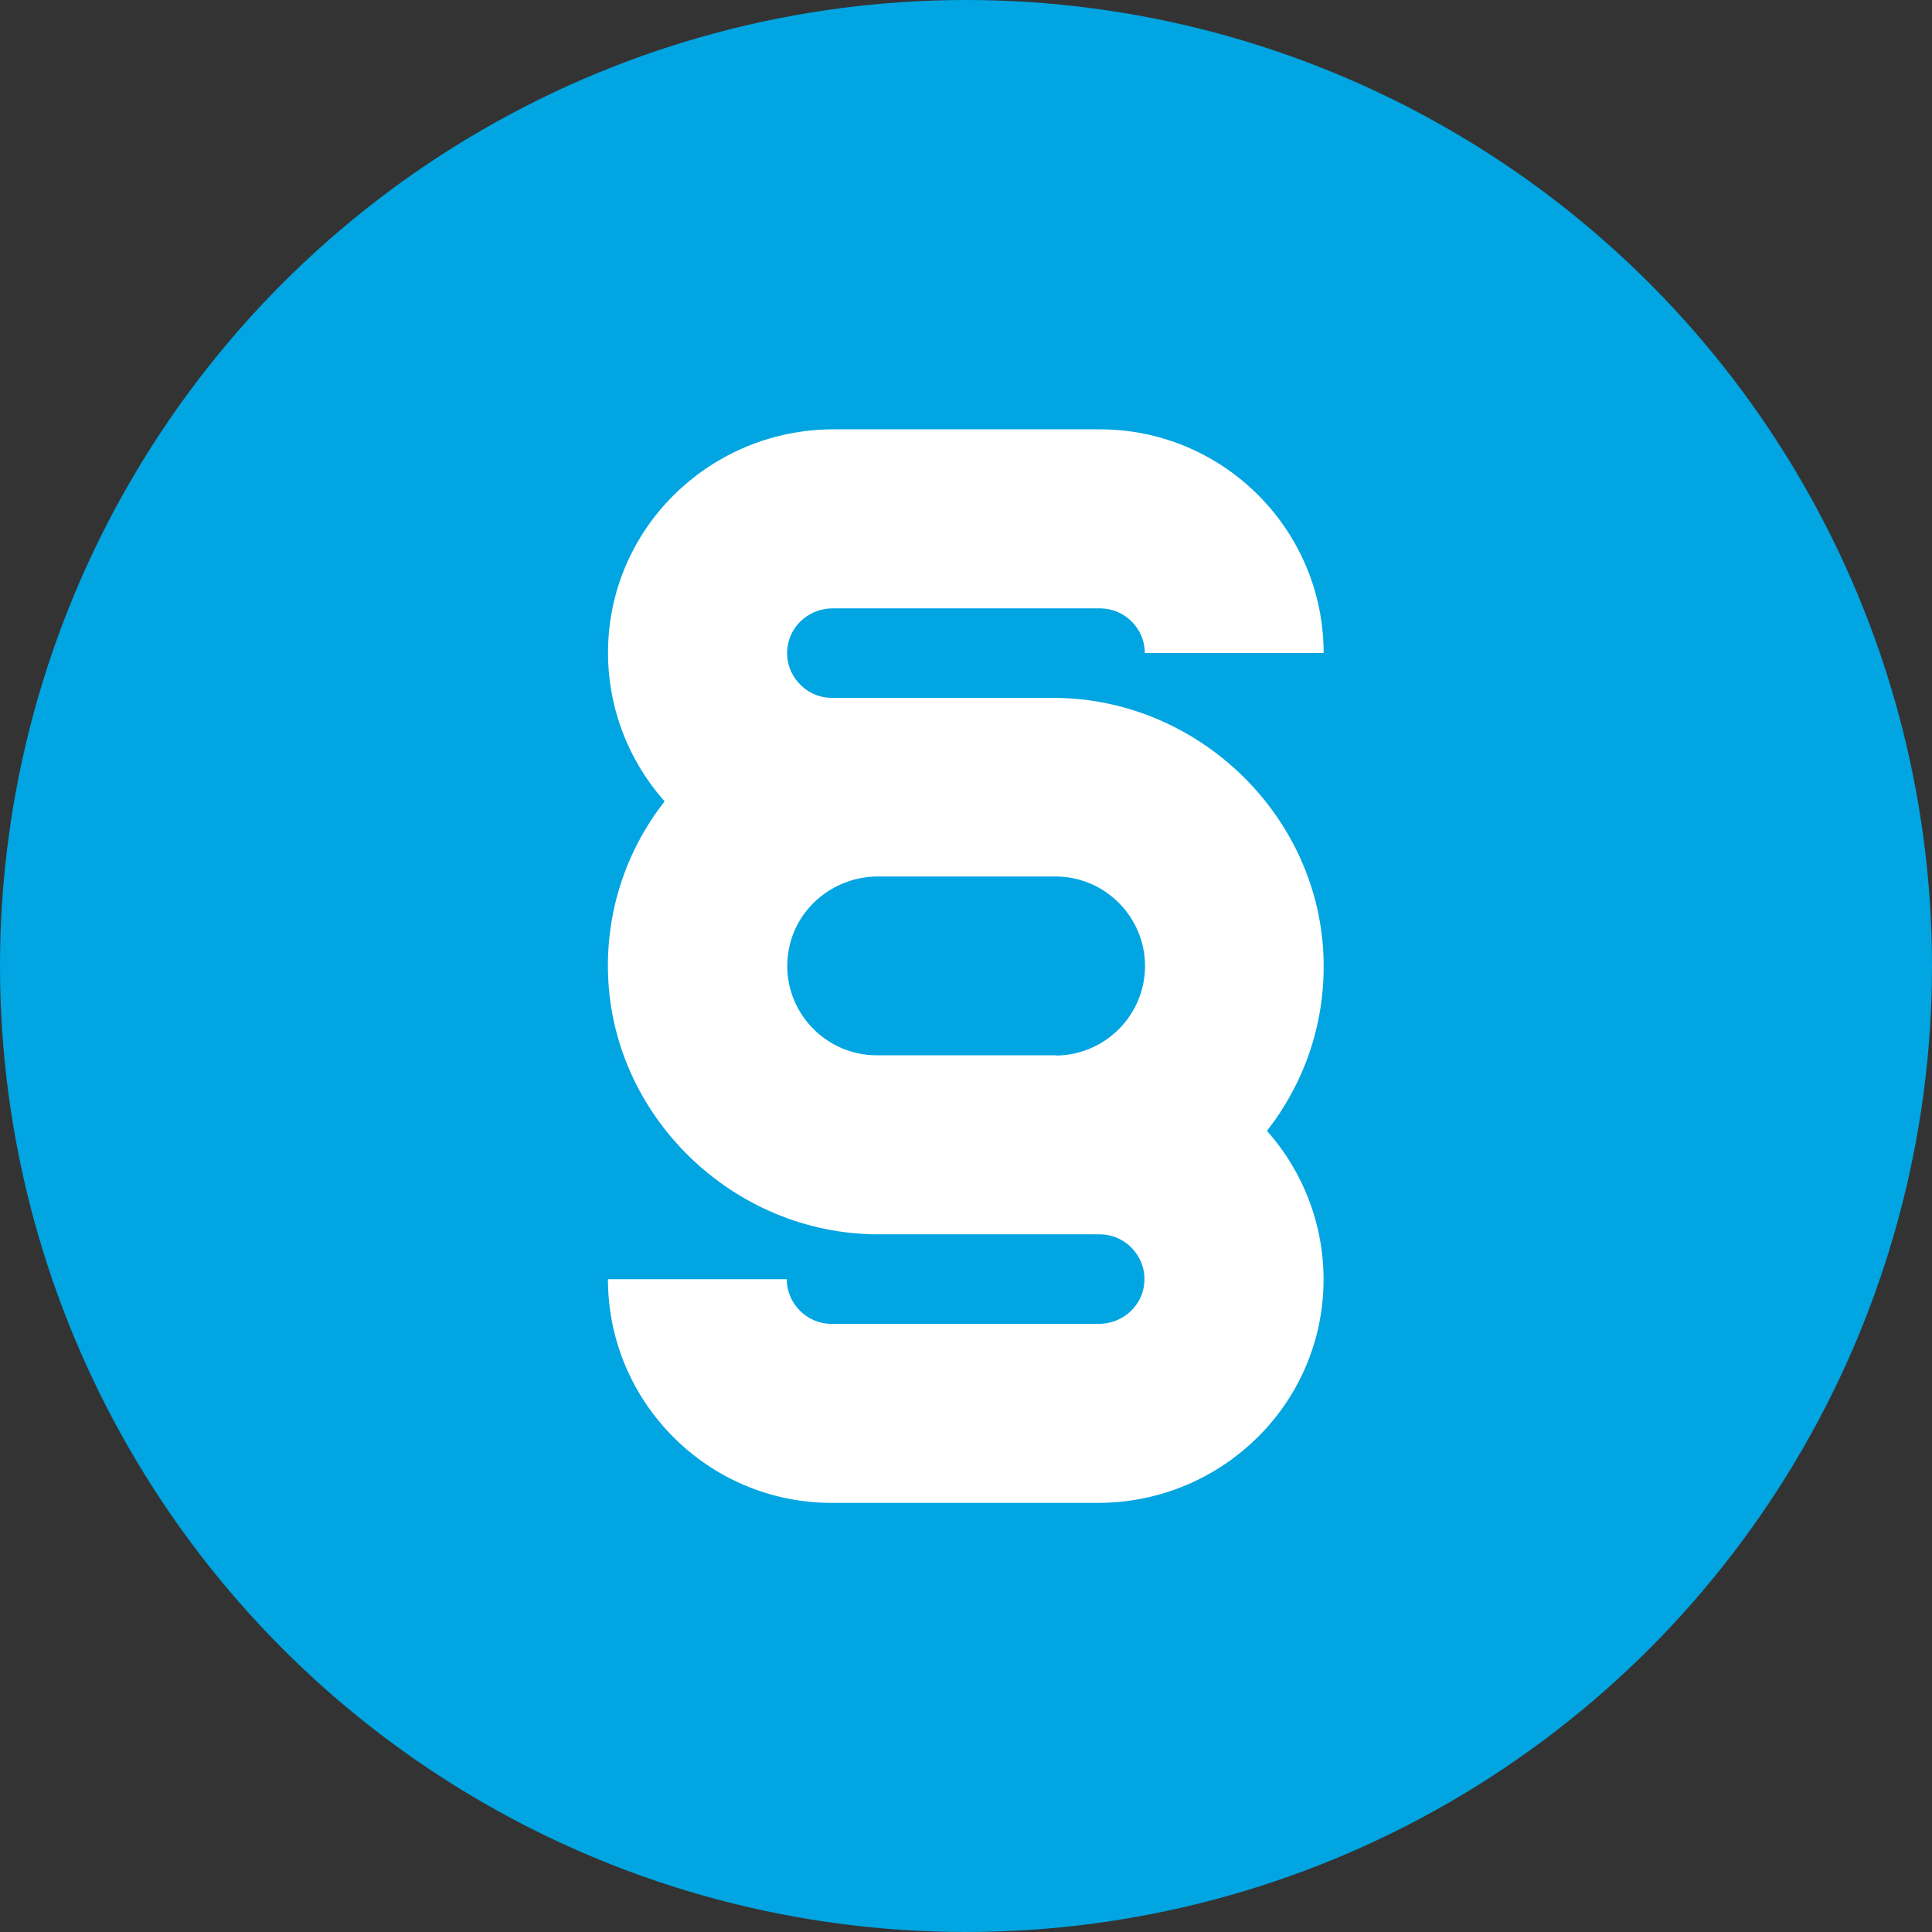
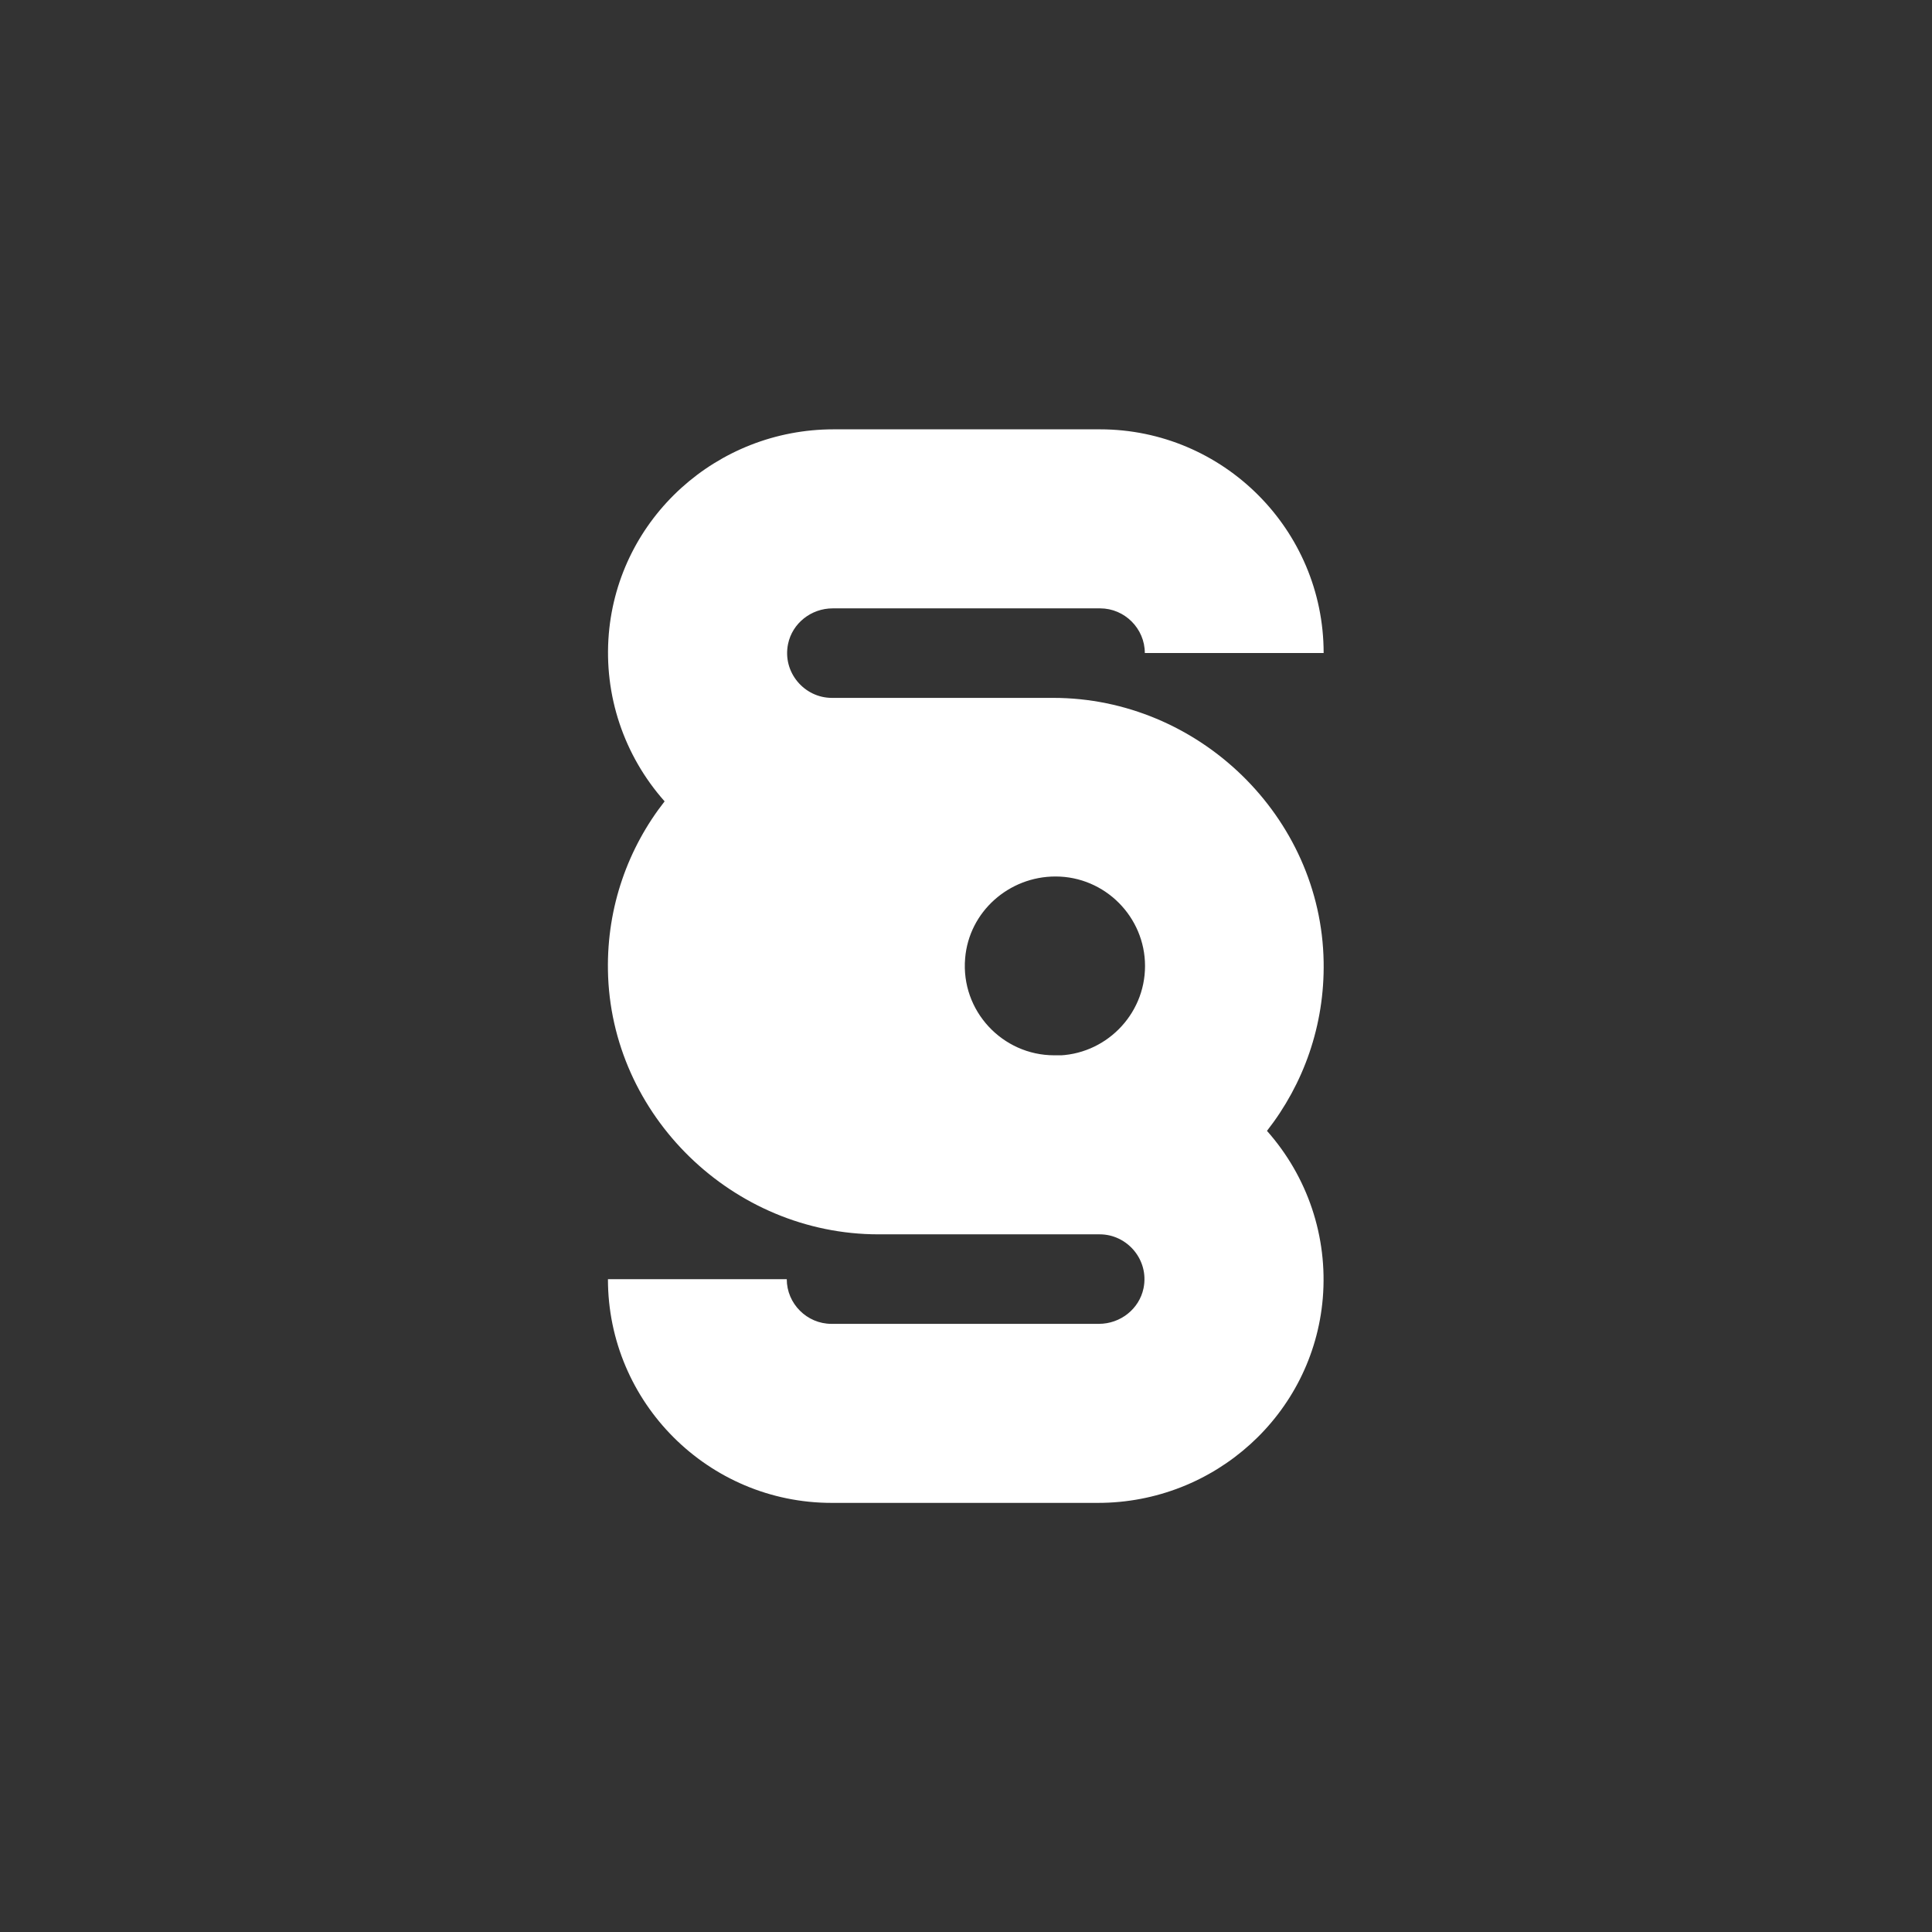
<svg xmlns="http://www.w3.org/2000/svg" viewBox="0 0 90 90">
  <rect x="0" y="0" width="90" height="90" fill="#333333" stroke="none" />
  <g id="Kreis_u_Schatten" data-name="Kreis u Schatten">
-     <circle cx="45" cy="45" r="45" fill="#00a5e1" stroke-width="0" />
-   </g>
+     </g>
  <g id="Icons">
-     <path id="curve0" d="M53.33,30.42c0-1.14-.94-2.08-2.08-2.08h-12.46c-1,0-1.88.69-2.08,1.66-.27,1.32.76,2.51,2.04,2.51h10.31c6.77,0,12.49,5.53,12.6,12.3.05,2.96-.94,5.7-2.64,7.87,1.89,2.13,2.84,4.93,2.6,7.8-.46,5.41-5.04,9.53-10.47,9.53h-12.41c-5.74,0-10.42-4.67-10.42-10.42h8.33c0,1.14.94,2.08,2.08,2.08h12.46c1,0,1.88-.69,2.08-1.66.27-1.32-.76-2.51-2.04-2.51h-10.31c-6.77,0-12.49-5.53-12.6-12.3-.05-2.96.94-5.7,2.64-7.87-1.89-2.13-2.84-4.93-2.6-7.8.46-5.41,5.04-9.53,10.47-9.53h12.41c5.74,0,10.42,4.67,10.42,10.42h-8.33ZM49.17,49.17c2.29,0,4.17-1.87,4.17-4.17h0c0-2.29-1.87-4.17-4.17-4.17h-8.27c-2.17,0-4.03,1.64-4.21,3.81-.21,2.45,1.74,4.52,4.15,4.52h8.33Z" fill="#fff" stroke-width="0" />
+     <path id="curve0" d="M53.33,30.42c0-1.14-.94-2.08-2.08-2.08h-12.46c-1,0-1.88.69-2.08,1.66-.27,1.32.76,2.51,2.04,2.51h10.31c6.77,0,12.49,5.53,12.6,12.3.05,2.96-.94,5.7-2.64,7.87,1.89,2.13,2.84,4.93,2.6,7.8-.46,5.41-5.04,9.53-10.47,9.53h-12.41c-5.74,0-10.42-4.67-10.42-10.42h8.33c0,1.14.94,2.08,2.08,2.08h12.46c1,0,1.88-.69,2.08-1.66.27-1.32-.76-2.51-2.04-2.51h-10.31c-6.77,0-12.49-5.53-12.6-12.3-.05-2.96.94-5.7,2.64-7.87-1.89-2.13-2.84-4.93-2.6-7.8.46-5.41,5.04-9.53,10.47-9.53h12.41c5.74,0,10.42,4.67,10.42,10.42h-8.33ZM49.17,49.17c2.29,0,4.17-1.87,4.17-4.17h0c0-2.29-1.87-4.17-4.17-4.17c-2.17,0-4.03,1.64-4.21,3.81-.21,2.45,1.74,4.52,4.15,4.52h8.33Z" fill="#fff" stroke-width="0" />
  </g>
</svg>